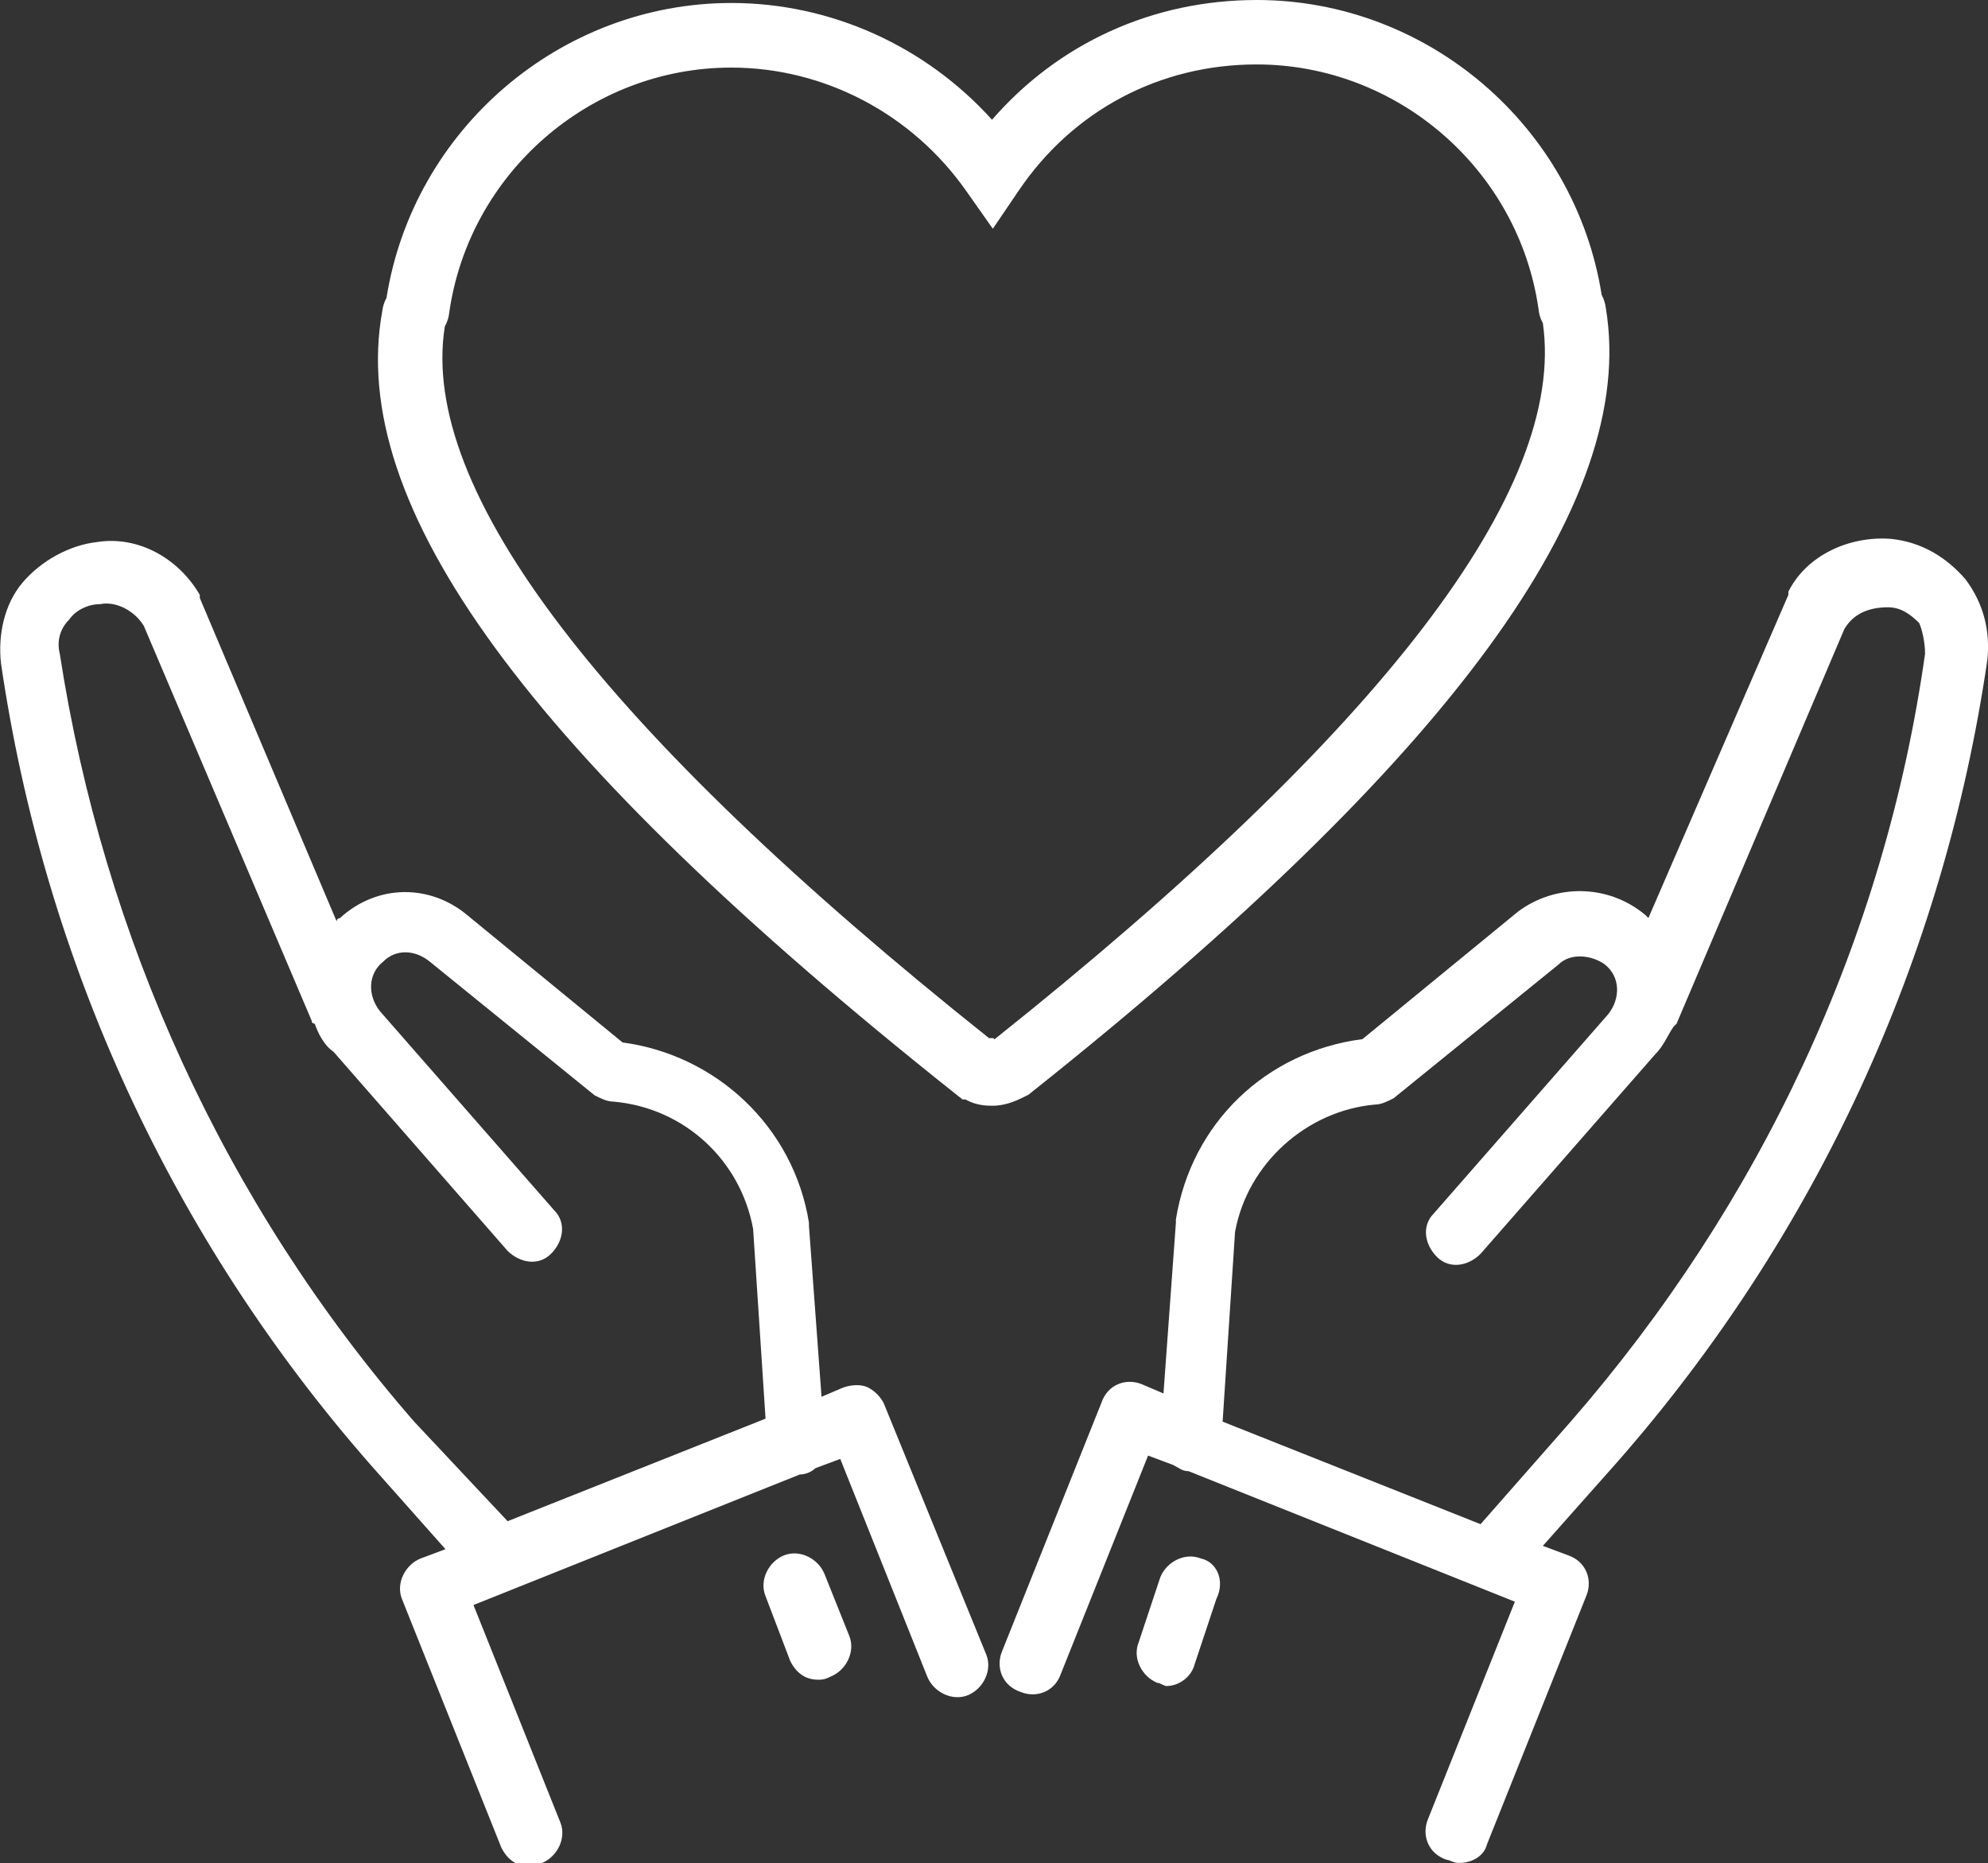
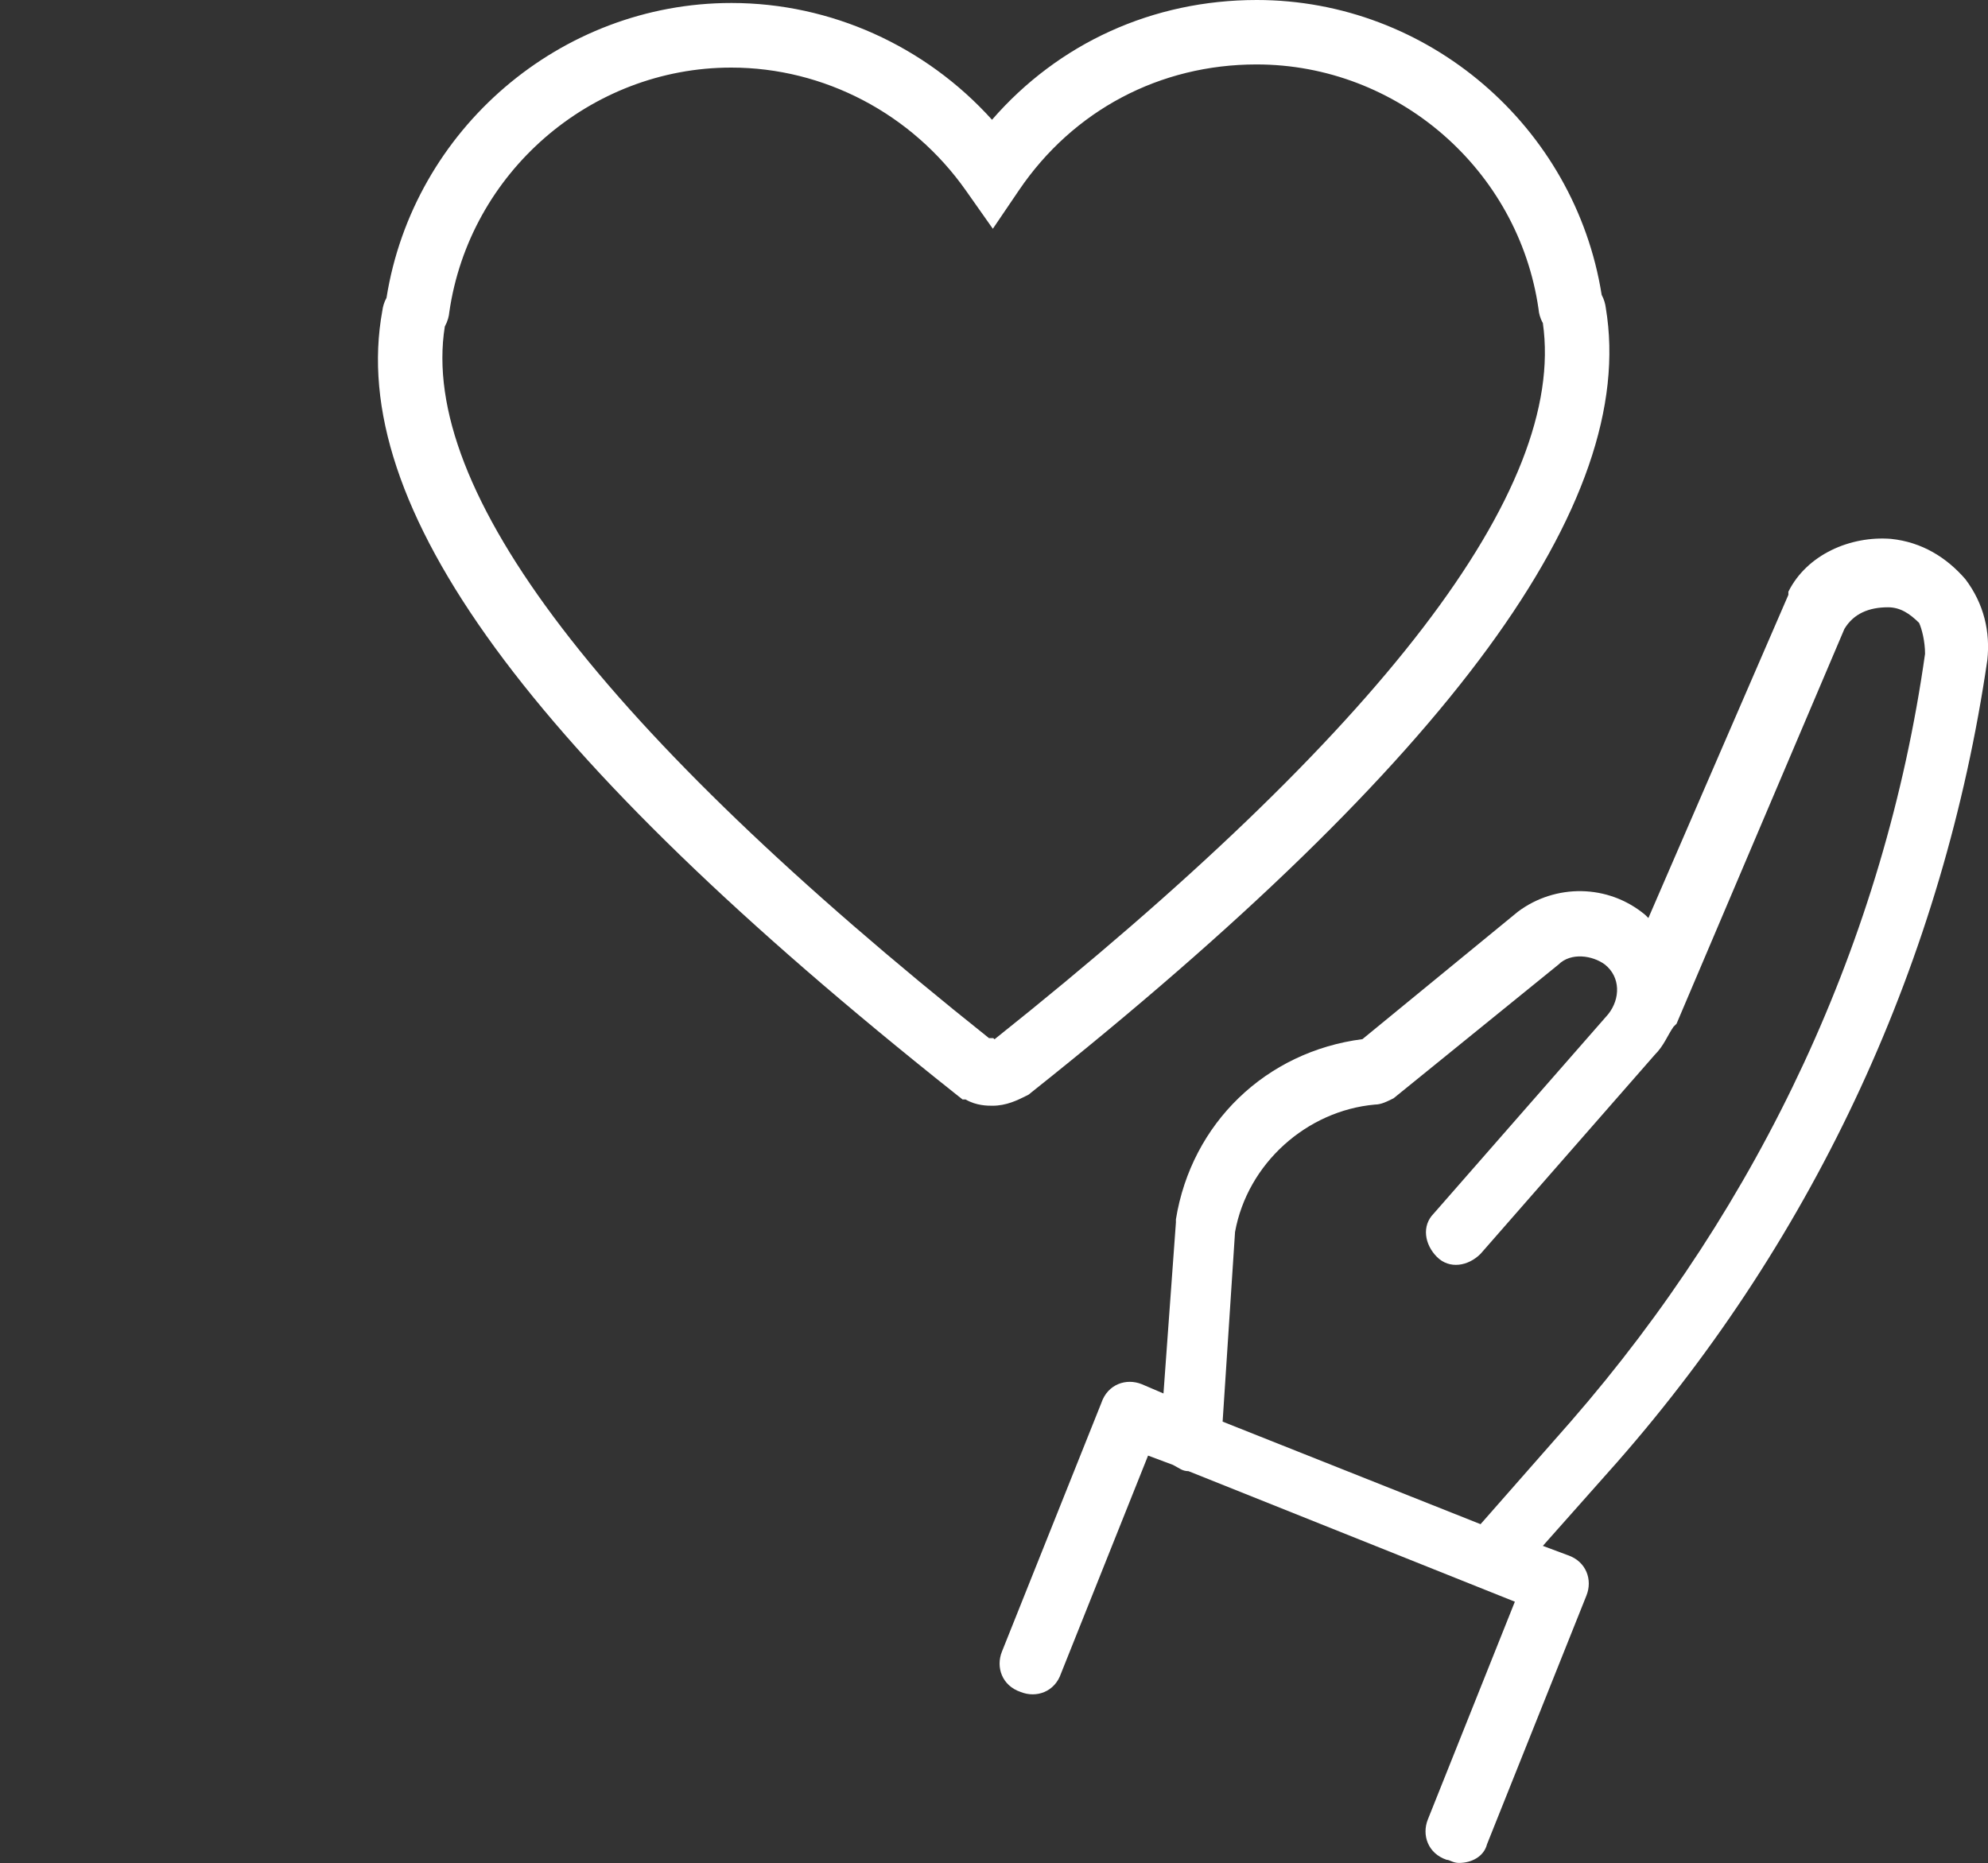
<svg xmlns="http://www.w3.org/2000/svg" version="1.1" id="Capa_1" x="0px" y="0px" viewBox="0 0 1200 1124.7" style="enable-background:new 0 0 1200 1124.7;" xml:space="preserve">
  <rect x="0" y="0" width="1200" height="1124.7" fill="#333333" stroke="none" />
  <style type="text/css">
	.st0{fill-rule:evenodd;clip-rule:evenodd;fill:#DB1C8B;}
	.st1{clip-path:url(#SVGID_00000039110538786676191450000014724545225004318137_);}
	.st2{fill:#FFFFFF;}
	.st3{fill-rule:evenodd;clip-rule:evenodd;fill:#35B3E6;}
	.st4{clip-path:url(#SVGID_00000160909795392194050680000004376811635319443085_);}
	.st5{fill:#1E1E1D;}
	.st6{fill:#35B3E6;}
	.st7{fill:#DB1C8B;}
	.st8{fill-rule:evenodd;clip-rule:evenodd;fill:#1EBAC8;}
	.st9{fill:#4BD4DB;}
	.st10{fill:#E240A4;}
	.st11{fill:#41BEE5;}
	.st12{fill:#56CDE8;}
	.st13{fill:#FFFFFF;stroke:#1E1E1D;stroke-width:4.982;stroke-linecap:round;stroke-linejoin:round;stroke-miterlimit:10;}
	.st14{fill:#1E1E1D;stroke:#1E1E1D;stroke-width:4.982;stroke-linecap:round;stroke-linejoin:round;stroke-miterlimit:10;}
	.st15{fill:none;stroke:#1E1E1D;stroke-width:4.982;stroke-linecap:round;stroke-linejoin:round;stroke-miterlimit:10;}
	.st16{fill:none;stroke:#1E1E1D;stroke-width:2.491;stroke-linecap:round;stroke-linejoin:round;stroke-miterlimit:10;}
	.st17{fill:#FFFFFF;stroke:#1E1E1D;stroke-width:1.966;stroke-linecap:round;stroke-linejoin:round;stroke-miterlimit:10;}
	.st18{fill:#1E1E1D;stroke:#1E1E1D;stroke-width:1.966;stroke-linecap:round;stroke-linejoin:round;stroke-miterlimit:10;}
	.st19{fill:none;stroke:#1E1E1D;stroke-width:1.966;stroke-linecap:round;stroke-linejoin:round;stroke-miterlimit:10;}
	.st20{fill:none;stroke:#1E1E1D;stroke-width:0.983;stroke-linecap:round;stroke-linejoin:round;stroke-miterlimit:10;}
	.st21{fill:#4B6FB5;}
</style>
  <g>
    <path class="st2" d="M1186.4,349.7c-11.3-13.1-26.3-22.5-45-24.4c-24.4-1.9-50.7,9.4-61.9,31.9v1.9L995,554.2l-1.9-1.9   c-22.5-18.8-54.4-18.8-76.9-1.9l-93.8,76.9c-58.2,7.5-103.2,50.7-112.6,108.8v1.9l-7.5,103.2l-13.1-5.6c-9.4-3.8-20.6,0-24.4,11.3   l-60,150.1c-3.8,9.4,0,20.6,11.3,24.4c9.4,3.8,20.6,0,24.4-11.3l52.5-131.4l15,5.6c3.8,1.9,5.6,3.8,9.4,3.8l0,0l197,78.8   l-52.5,131.4c-3.8,9.4,0,20.6,11.3,24.4c1.9,0,3.8,1.9,7.5,1.9c7.5,0,15-3.8,16.9-11.3l60-150.1c3.8-9.4,0-20.6-11.3-24.4l-15-5.6   l45-50.7c120.1-137,197-304,223.3-484.1C1201.4,381.6,1197.7,364.7,1186.4,349.7z M1162,394.7c-24.4,172.6-99.5,332.1-213.9,463.5   l-54.4,61.9l-155.7-61.9l7.5-114.5c7.5-41.3,43.2-73.2,84.4-76.9c3.8,0,7.5-1.9,11.3-3.8l99.5-80.7c7.5-7.5,20.6-5.6,28.1,0   c9.4,7.5,9.4,20.6,1.9,30L865.5,732.5c-7.5,7.5-5.6,18.8,1.9,26.3c7.5,7.5,18.8,5.6,26.3-1.9l105.1-120.1   c5.6-5.6,7.5-11.3,11.3-16.9l1.9-1.9l101.3-238.3c5.6-9.4,15-13.1,26.3-13.1c7.5,0,13.1,3.8,18.8,9.4   C1160.1,379.7,1162,387.2,1162,394.7z" />
-     <path class="st2" d="M533.4,847c-1.9-3.8-5.6-7.5-9.4-9.4c-3.8-1.9-9.4-1.9-15,0l-13.1,5.6L488.3,740v-1.9   C479,680,432.1,636.8,375.8,629.3l-93.8-76.9c-22.5-18.8-54.4-18.8-76.9,1.9c-1.9,0-1.9,1.9-1.9,1.9L120.6,361v-1.9   c-13.1-22.5-37.5-35.7-61.9-31.9c-16.9,1.9-33.8,11.3-45,24.4s-15,31.9-13.1,48.8c26.3,180.1,103.2,347.2,223.3,484.1l45,50.7   l-15,5.6c-9.4,3.8-15,15-11.3,24.4l60,150.1c3.8,7.5,9.4,11.3,16.9,11.3c1.9,0,3.8,0,7.5-1.9c9.4-3.8,15-15,11.3-24.4l-52.5-131.4   l197-78.8l0,0c3.8,0,7.5-1.9,9.4-3.8l15-5.6l52.5,131.4c3.8,9.4,15,15,24.4,11.3c9.4-3.8,15-15,11.3-24.4L533.4,847z M250,858.2   C135.6,726.9,62.4,565.5,36.1,394.7c-1.9-7.5,0-15,5.6-20.6c3.8-5.6,11.3-9.4,18.8-9.4c9.4-1.9,20.6,3.8,26.3,13.1l101.3,238.3   c0,1.9,1.9,1.9,1.9,1.9c1.9,5.6,5.6,13.1,11.3,16.9L306.3,755c7.5,7.5,18.8,9.4,26.3,1.9c7.5-7.5,9.4-18.8,1.9-26.3L229.4,610.5   c-7.5-9.4-7.5-22.5,1.9-30c7.5-7.5,18.8-7.5,28.1,0l99.5,80.7c3.8,1.9,7.5,3.8,11.3,3.8c43.2,3.8,76.9,35.7,84.4,76.9l7.5,114.5   l-155.7,61.9L250,858.2z" />
-     <path class="st2" d="M497.7,950.2c-3.8-9.4-15-15-24.4-11.3c-9.4,3.8-15,15-11.3,24.4l15,39.4c3.8,7.5,9.4,11.3,16.9,11.3   c1.9,0,3.8,0,7.5-1.9c9.4-3.8,15-15,11.3-24.4L497.7,950.2z" />
-     <path class="st2" d="M724.8,940.8c-9.4-3.8-20.6,1.9-24.4,11.3l-13.1,39.4c-3.8,9.4,1.9,20.6,11.3,24.4c1.9,0,3.8,1.9,5.6,1.9   c7.5,0,15-5.6,16.9-13.1l13.1-39.4C739.8,953.9,734.2,942.7,724.8,940.8z" />
    <path class="st2" d="M599.1,667.5c-2.9,0-9.7,0-16.1-3.7c-0.1,0-0.1-0.1-0.2-0.1H581l-5.3-4.2c-256.9-204.3-366.5-354.3-344.9-472   c0.3-2.3,1-5,2.5-7.7c16.2-101.7,105-178,208.2-178c60,0,117.2,26,157.3,70.5C638.9,26.1,695.8,0,758.6,0   c103.2,0,192,76.2,208.2,178c1.5,2.8,2.2,5.5,2.5,7.9c19.6,117.5-93.9,272.4-346.8,473.6l-1.6,1.3l-1.8,0.9   C614.1,664.2,607.4,667.5,599.1,667.5z M597,626.7h2.6l0.7,0.7c234-186.5,345.4-331.9,331-432.4c-1.7-3-2.4-5.9-2.6-8.4   c-12.1-84.3-85.2-147.7-170.2-147.7c-58.4,0-110.7,27.7-143.4,75.9l-15.8,23.3l-16.2-23c-32.7-46.5-85.7-74.3-141.7-74.3   c-85,0-158.1,63.5-170.2,147.7c-0.2,2.5-1,5.5-2.7,8.6C252.8,295.8,363.2,440.4,597,626.7z" />
  </g>
</svg>